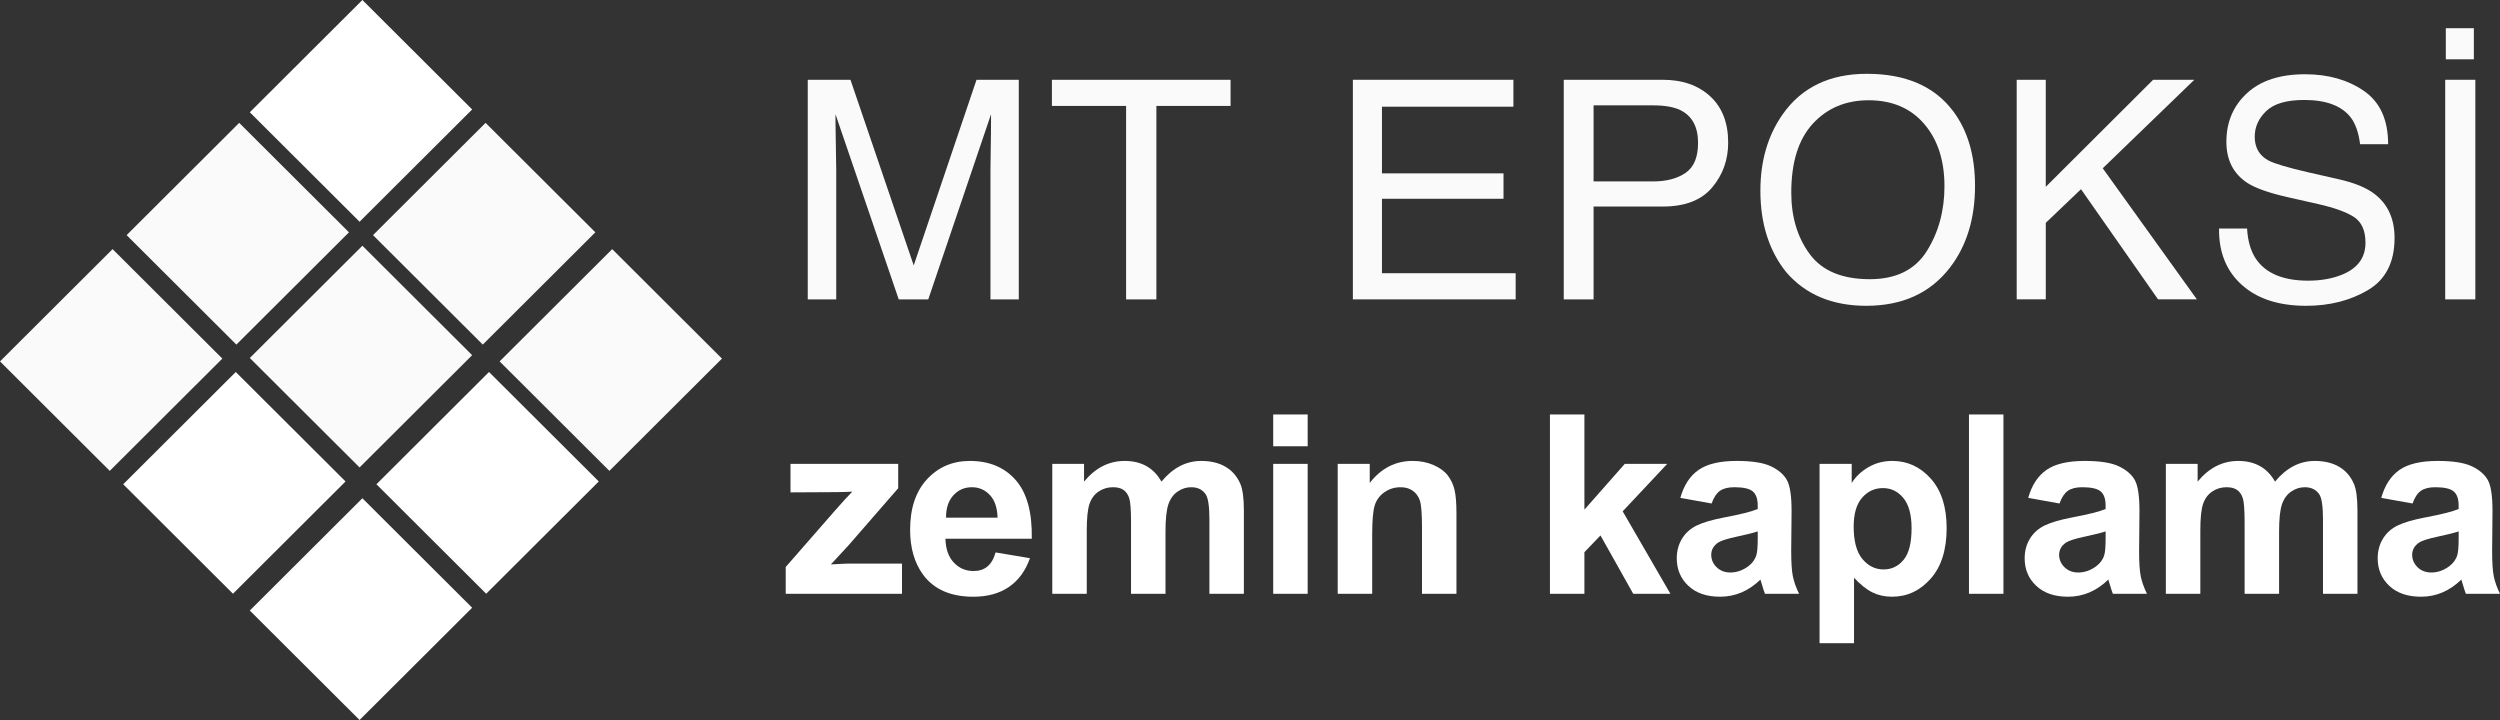
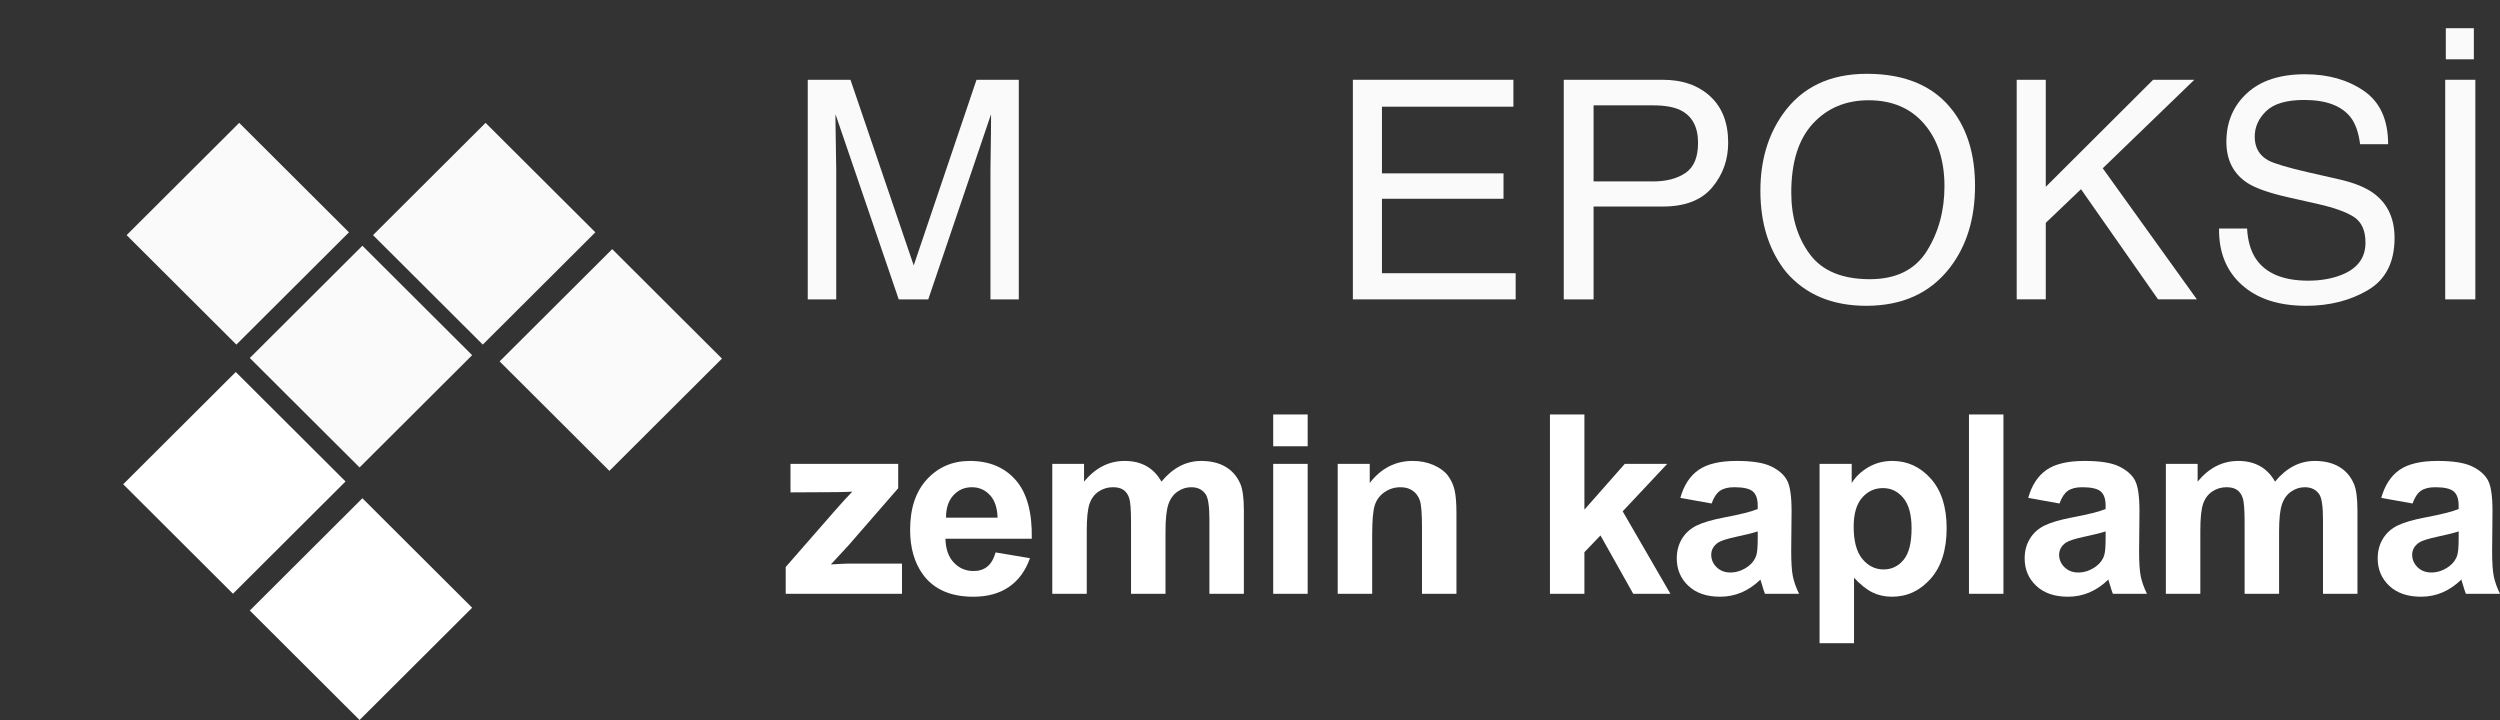
<svg xmlns="http://www.w3.org/2000/svg" version="1.1" id="katman_1" x="0px" y="0px" width="250px" height="72px" viewBox="0 0 250 72" style="enable-background:new 0 0 250 72;" xml:space="preserve">
  <rect x="0" y="0" width="250" height="72" fill="#333333" stroke="none" />
  <g>
    <g>
      <g>
        <path style="fill:#FAFAFA;" d="M80.775,7.978h4.272l6.325,18.565l6.28-18.565h4.227v21.959h-2.833v-12.96     c0-0.448,0.01-1.191,0.03-2.227s0.03-2.147,0.03-3.333l-6.28,18.52h-2.953l-6.325-18.52v0.673c0,0.538,0.013,1.358,0.038,2.459     s0.037,1.911,0.037,2.429v12.96h-2.848V7.978z" />
-         <path style="fill:#FAFAFA;" d="M123.057,7.978v2.616h-7.419v19.343h-3.028V10.594h-7.419V7.978H123.057z" />
        <path style="fill:#FAFAFA;" d="M135.287,7.978h16.053v2.691h-13.145v6.667h12.156v2.541h-12.156v7.444h13.37v2.616h-16.278     L135.287,7.978L135.287,7.978z" />
        <path style="fill:#FAFAFA;" d="M156.375,7.978h9.908c1.958,0,3.537,0.551,4.736,1.652s1.799,2.648,1.799,4.641     c0,1.714-0.535,3.206-1.604,4.477c-1.069,1.27-2.713,1.906-4.931,1.906h-6.925v9.283h-2.983V7.978z M168.007,10.998     c-0.659-0.309-1.564-0.463-2.713-0.463h-5.936v7.608h5.936c1.339,0,2.426-0.284,3.26-0.852c0.834-0.568,1.251-1.57,1.251-3.004     C169.805,12.672,169.206,11.576,168.007,10.998z" />
        <path style="fill:#FAFAFA;" d="M195.315,11.117c1.459,1.943,2.188,4.43,2.188,7.459c0,3.279-0.834,6.004-2.503,8.177     c-1.959,2.551-4.751,3.827-8.379,3.827c-3.387,0-6.051-1.116-7.989-3.348c-1.729-2.152-2.593-4.873-2.593-8.162     c0-2.969,0.739-5.511,2.218-7.623c1.898-2.71,4.706-4.066,8.424-4.066C190.569,7.38,193.447,8.626,195.315,11.117z      M192.685,25.101c1.174-1.878,1.761-4.038,1.761-6.48c0-2.581-0.677-4.659-2.031-6.233s-3.205-2.362-5.553-2.362     c-2.278,0-4.137,0.78-5.576,2.339c-1.439,1.56-2.159,3.859-2.159,6.899c0,2.432,0.617,4.482,1.851,6.151s3.235,2.504,6.003,2.504     C189.609,27.919,191.51,26.98,192.685,25.101z" />
        <path style="fill:#FAFAFA;" d="M201.67,7.978h2.908v10.703L215.31,7.978h4.122l-9.158,8.849l9.413,13.109h-3.882L208.1,18.92     l-3.522,3.363v7.653h-2.908V7.978z" />
        <path style="fill:#FAFAFA;" d="M224.707,22.851c0.07,1.246,0.365,2.257,0.885,3.034c0.989,1.455,2.733,2.182,5.231,2.182     c1.119,0,2.138-0.159,3.057-0.478c1.779-0.618,2.668-1.724,2.668-3.318c0-1.196-0.375-2.048-1.124-2.556     c-0.76-0.498-1.948-0.932-3.567-1.3l-2.983-0.673c-1.948-0.438-3.327-0.922-4.137-1.45c-1.399-0.917-2.098-2.287-2.098-4.111     c0-1.973,0.684-3.592,2.054-4.858c1.369-1.265,3.307-1.898,5.816-1.898c2.308,0,4.269,0.556,5.883,1.667s2.421,2.888,2.421,5.329     h-2.803c-0.15-1.176-0.47-2.078-0.959-2.706c-0.91-1.146-2.453-1.719-4.632-1.719c-1.759,0-3.023,0.369-3.792,1.106     c-0.77,0.738-1.154,1.595-1.154,2.571c0,1.076,0.45,1.864,1.349,2.362c0.59,0.319,1.924,0.717,4.002,1.196l3.087,0.702     c1.489,0.339,2.638,0.802,3.447,1.39c1.399,1.027,2.098,2.516,2.098,4.469c0,2.432-0.887,4.171-2.66,5.217     c-1.774,1.046-3.835,1.57-6.183,1.57c-2.738,0-4.882-0.697-6.43-2.093c-1.549-1.385-2.308-3.264-2.278-5.635     C221.905,22.851,224.707,22.851,224.707,22.851z" />
        <path style="fill:#FAFAFA;" d="M244.521,7.978h3.013v21.959h-3.013V7.978z M244.582,2.821h2.803V5.93h-2.803V2.821z" />
      </g>
    </g>
    <g>
      <g>
        <path style="fill:#FFFFFF;" d="M78.572,59.378v-2.679l4.882-5.59c0.801-0.913,1.394-1.562,1.779-1.945     c-0.401,0.025-0.928,0.041-1.583,0.049l-4.6,0.025v-2.85h10.77v2.434l-4.98,5.725l-1.754,1.896     c0.957-0.057,1.549-0.085,1.779-0.085H90.2v3.021L78.572,59.378L78.572,59.378z" />
-         <path style="fill:#FFFFFF;" d="M99.56,55.243l3.435,0.575c-0.442,1.256-1.139,2.212-2.091,2.869     c-0.953,0.656-2.145,0.985-3.576,0.985c-2.265,0-3.942-0.738-5.029-2.214c-0.858-1.182-1.288-2.675-1.288-4.477     c0-2.153,0.564-3.839,1.693-5.058c1.129-1.219,2.555-1.829,4.281-1.829c1.938,0,3.467,0.638,4.587,1.914     c1.12,1.277,1.656,3.232,1.607,5.866h-8.635c0.024,1.02,0.302,1.813,0.834,2.379c0.531,0.567,1.194,0.85,1.987,0.85     c0.54,0,0.994-0.147,1.361-0.441C99.094,56.369,99.372,55.896,99.56,55.243z M99.756,51.769     c-0.024-0.995-0.282-1.751-0.773-2.269c-0.49-0.518-1.088-0.777-1.791-0.777c-0.753,0-1.374,0.273-1.864,0.82     c-0.491,0.546-0.732,1.289-0.724,2.226H99.756z" />
+         <path style="fill:#FFFFFF;" d="M99.56,55.243l3.435,0.575c-0.442,1.256-1.139,2.212-2.091,2.869     c-0.953,0.656-2.145,0.985-3.576,0.985c-2.265,0-3.942-0.738-5.029-2.214c-0.858-1.182-1.288-2.675-1.288-4.477     c0-2.153,0.564-3.839,1.693-5.058c1.129-1.219,2.555-1.829,4.281-1.829c1.938,0,3.467,0.638,4.587,1.914     c1.12,1.277,1.656,3.232,1.607,5.866h-8.635c0.024,1.02,0.302,1.813,0.834,2.379c0.531,0.567,1.194,0.85,1.987,0.85     c0.54,0,0.994-0.147,1.361-0.441C99.094,56.369,99.372,55.896,99.56,55.243M99.756,51.769     c-0.024-0.995-0.282-1.751-0.773-2.269c-0.49-0.518-1.088-0.777-1.791-0.777c-0.753,0-1.374,0.273-1.864,0.82     c-0.491,0.546-0.732,1.289-0.724,2.226H99.756z" />
        <path style="fill:#FFFFFF;" d="M105.228,46.387h3.177v1.774c1.137-1.378,2.49-2.067,4.06-2.067c0.834,0,1.558,0.171,2.171,0.514     c0.613,0.342,1.116,0.861,1.509,1.554c0.572-0.693,1.19-1.211,1.852-1.554c0.662-0.343,1.37-0.514,2.122-0.514     c0.957,0,1.766,0.194,2.429,0.581c0.662,0.387,1.157,0.956,1.484,1.706c0.237,0.555,0.356,1.452,0.356,2.691v8.306h-3.447v-7.426     c0-1.288-0.119-2.12-0.356-2.495c-0.319-0.489-0.809-0.734-1.472-0.734c-0.483,0-0.936,0.147-1.361,0.44     c-0.425,0.294-0.732,0.724-0.92,1.291c-0.188,0.567-0.282,1.462-0.282,2.685v6.239h-3.447v-7.12c0-1.264-0.061-2.08-0.184-2.446     c-0.123-0.367-0.313-0.64-0.57-0.82c-0.258-0.179-0.607-0.269-1.049-0.269c-0.532,0-1.01,0.143-1.435,0.428     c-0.425,0.286-0.73,0.697-0.914,1.236c-0.184,0.538-0.276,1.431-0.276,2.679v6.312h-3.447     C105.228,59.378,105.228,46.387,105.228,46.387z" />
        <path style="fill:#FFFFFF;" d="M127.32,44.625v-3.18h3.447v3.18H127.32z M127.32,59.378V46.387h3.447v12.991     C130.767,59.378,127.32,59.378,127.32,59.378z" />
        <path style="fill:#FFFFFF;" d="M145.646,59.378h-3.447v-6.63c0-1.403-0.073-2.31-0.221-2.722s-0.386-0.732-0.718-0.961     c-0.331-0.228-0.73-0.342-1.196-0.342c-0.597,0-1.133,0.163-1.607,0.489s-0.8,0.759-0.975,1.297     c-0.176,0.538-0.264,1.533-0.264,2.985v5.884h-3.447V46.387h3.202v1.908c1.137-1.468,2.568-2.202,4.293-2.202     c0.761,0,1.455,0.137,2.085,0.41c0.63,0.274,1.106,0.622,1.429,1.046s0.548,0.905,0.675,1.444c0.127,0.538,0.19,1.309,0.19,2.312     v8.073H145.646z" />
        <path style="fill:#FFFFFF;" d="M154.994,59.378V41.445h3.447v9.517l4.036-4.575h4.244l-4.453,4.746l4.772,8.245h-3.717     l-3.275-5.835l-1.607,1.676v4.159C158.441,59.378,154.994,59.378,154.994,59.378z" />
        <path style="fill:#FFFFFF;" d="M171.162,50.35l-3.128-0.563c0.352-1.256,0.957-2.185,1.815-2.789     c0.859-0.603,2.134-0.905,3.827-0.905c1.537,0,2.682,0.182,3.434,0.544c0.752,0.363,1.282,0.824,1.588,1.382     c0.307,0.559,0.46,1.584,0.46,3.077l-0.037,4.012c0,1.142,0.055,1.984,0.166,2.526c0.11,0.542,0.317,1.123,0.619,1.743h-3.41     c-0.09-0.228-0.2-0.567-0.331-1.015c-0.057-0.204-0.098-0.338-0.123-0.403c-0.589,0.571-1.219,0.999-1.889,1.284     s-1.386,0.428-2.146,0.428c-1.341,0-2.398-0.363-3.171-1.089c-0.773-0.726-1.159-1.643-1.159-2.753     c0-0.734,0.176-1.388,0.527-1.963s0.845-1.015,1.478-1.321c0.634-0.306,1.548-0.573,2.742-0.801     c1.611-0.302,2.727-0.583,3.349-0.844v-0.343c0-0.66-0.164-1.131-0.491-1.413c-0.327-0.281-0.944-0.422-1.852-0.422     c-0.613,0-1.092,0.12-1.435,0.361C171.652,49.325,171.374,49.747,171.162,50.35z M175.774,53.139     c-0.442,0.147-1.141,0.323-2.098,0.526c-0.957,0.204-1.582,0.404-1.877,0.6c-0.45,0.318-0.675,0.722-0.675,1.211     c0,0.482,0.18,0.897,0.54,1.248s0.818,0.526,1.374,0.526c0.621,0,1.214-0.204,1.779-0.612c0.417-0.31,0.691-0.689,0.822-1.138     c0.09-0.294,0.135-0.852,0.135-1.676L175.774,53.139L175.774,53.139z" />
        <path style="fill:#FFFFFF;" d="M181.956,46.387h3.214v1.908c0.417-0.653,0.981-1.182,1.693-1.59     c0.711-0.408,1.5-0.612,2.367-0.612c1.513,0,2.797,0.591,3.852,1.774c1.055,1.183,1.582,2.83,1.582,4.942     c0,2.169-0.532,3.856-1.595,5.058c-1.063,1.203-2.351,1.805-3.864,1.805c-0.72,0-1.372-0.143-1.956-0.428     c-0.585-0.285-1.2-0.775-1.846-1.468v6.545h-3.447L181.956,46.387L181.956,46.387z M185.367,52.662     c0,1.46,0.29,2.538,0.871,3.236c0.58,0.697,1.288,1.046,2.122,1.046c0.801,0,1.468-0.32,2-0.96s0.797-1.69,0.797-3.15     c0-1.362-0.274-2.373-0.822-3.034s-1.227-0.991-2.036-0.991c-0.842,0-1.541,0.324-2.097,0.973     C185.644,50.43,185.367,51.39,185.367,52.662z" />
        <path style="fill:#FFFFFF;" d="M196.897,59.378V41.445h3.447v17.934L196.897,59.378L196.897,59.378z" />
        <path style="fill:#FFFFFF;" d="M205.951,50.35l-3.128-0.563c0.352-1.256,0.957-2.185,1.815-2.789     c0.859-0.603,2.134-0.905,3.827-0.905c1.537,0,2.682,0.182,3.434,0.544c0.752,0.363,1.282,0.824,1.588,1.382     c0.307,0.559,0.46,1.584,0.46,3.077l-0.037,4.012c0,1.142,0.055,1.984,0.166,2.526c0.11,0.542,0.317,1.123,0.619,1.743h-3.41     c-0.09-0.228-0.2-0.567-0.331-1.015c-0.057-0.204-0.098-0.338-0.123-0.403c-0.589,0.571-1.219,0.999-1.889,1.284     c-0.67,0.285-1.386,0.428-2.146,0.428c-1.341,0-2.398-0.363-3.171-1.089c-0.773-0.726-1.159-1.643-1.159-2.753     c0-0.734,0.176-1.388,0.527-1.963c0.352-0.575,0.845-1.015,1.478-1.321c0.634-0.306,1.548-0.573,2.742-0.801     c1.611-0.302,2.727-0.583,3.349-0.844v-0.343c0-0.66-0.164-1.131-0.491-1.413c-0.327-0.281-0.944-0.422-1.852-0.422     c-0.613,0-1.092,0.12-1.435,0.361C206.441,49.325,206.163,49.747,205.951,50.35z M210.563,53.139     c-0.442,0.147-1.141,0.323-2.098,0.526c-0.957,0.204-1.582,0.404-1.877,0.6c-0.45,0.318-0.675,0.722-0.675,1.211     c0,0.482,0.18,0.897,0.54,1.248s0.818,0.526,1.374,0.526c0.621,0,1.214-0.204,1.779-0.612c0.417-0.31,0.691-0.689,0.822-1.138     c0.09-0.294,0.135-0.852,0.135-1.676L210.563,53.139L210.563,53.139z" />
        <path style="fill:#FFFFFF;" d="M216.586,46.387h3.177v1.774c1.137-1.378,2.49-2.067,4.06-2.067c0.834,0,1.558,0.171,2.171,0.514     c0.613,0.342,1.116,0.861,1.509,1.554c0.572-0.693,1.189-1.211,1.852-1.554c0.662-0.343,1.37-0.514,2.122-0.514     c0.957,0,1.766,0.194,2.429,0.581c0.662,0.387,1.157,0.956,1.484,1.706c0.237,0.555,0.356,1.452,0.356,2.691v8.306h-3.447v-7.426     c0-1.288-0.119-2.12-0.356-2.495c-0.319-0.489-0.809-0.734-1.472-0.734c-0.483,0-0.936,0.147-1.361,0.44     c-0.425,0.294-0.732,0.724-0.92,1.291s-0.282,1.462-0.282,2.685v6.239h-3.447v-7.12c0-1.264-0.061-2.08-0.184-2.446     c-0.123-0.367-0.313-0.64-0.57-0.82c-0.258-0.179-0.607-0.269-1.049-0.269c-0.532,0-1.01,0.143-1.435,0.428     c-0.425,0.286-0.73,0.697-0.914,1.236c-0.184,0.538-0.276,1.431-0.276,2.679v6.312h-3.447L216.586,46.387L216.586,46.387z" />
        <path style="fill:#FFFFFF;" d="M241.254,50.35l-3.128-0.563c0.352-1.256,0.957-2.185,1.815-2.789     c0.859-0.603,2.134-0.905,3.827-0.905c1.537,0,2.682,0.182,3.434,0.544c0.752,0.363,1.282,0.824,1.588,1.382     c0.307,0.559,0.46,1.584,0.46,3.077l-0.037,4.012c0,1.142,0.055,1.984,0.166,2.526c0.11,0.542,0.317,1.123,0.619,1.743h-3.41     c-0.09-0.228-0.2-0.567-0.331-1.015c-0.057-0.204-0.098-0.338-0.123-0.403c-0.589,0.571-1.219,0.999-1.889,1.284     c-0.67,0.285-1.386,0.428-2.146,0.428c-1.341,0-2.398-0.363-3.171-1.089c-0.773-0.726-1.159-1.643-1.159-2.753     c0-0.734,0.176-1.388,0.527-1.963c0.352-0.575,0.845-1.015,1.478-1.321c0.634-0.306,1.548-0.573,2.742-0.801     c1.611-0.302,2.727-0.583,3.349-0.844v-0.343c0-0.66-0.164-1.131-0.491-1.413c-0.327-0.281-0.944-0.422-1.852-0.422     c-0.613,0-1.092,0.12-1.435,0.361C241.745,49.325,241.467,49.747,241.254,50.35z M245.867,53.139     c-0.442,0.147-1.141,0.323-2.098,0.526c-0.957,0.204-1.582,0.404-1.877,0.6c-0.45,0.318-0.675,0.722-0.675,1.211     c0,0.482,0.18,0.897,0.54,1.248s0.818,0.526,1.374,0.526c0.621,0,1.214-0.204,1.779-0.612c0.417-0.31,0.691-0.689,0.822-1.138     c0.09-0.294,0.135-0.852,0.135-1.676L245.867,53.139L245.867,53.139z" />
      </g>
    </g>
    <g>
      <g>
        <polygon style="fill:#FAFAFA;" points="34.896,23.232 23.638,34.459 12.662,23.513 23.919,12.286    " />
-         <polygon style="fill:#FAFAFA;" points="22.234,35.86 10.976,47.087 0,36.14 11.258,24.913    " />
        <polygon style="fill:#FAFAFA;" points="59.535,23.232 48.277,34.459 37.301,23.513 48.558,12.286    " />
        <polygon style="fill:#FAFAFA;" points="47.215,35.518 35.957,46.745 24.981,35.799 36.239,24.572    " />
        <polygon style="fill:#FAFAFA;" points="72.196,35.86 60.939,47.087 49.962,36.14 61.22,24.913    " />
      </g>
      <g>
-         <polygon style="fill:#FFFFFF;" points="47.215,10.946 35.957,22.173 24.981,11.227 36.239,0    " />
        <polygon style="fill:#FFFFFF;" points="34.553,48.146 23.296,59.373 12.32,48.426 23.577,37.199    " />
-         <polygon style="fill:#FFFFFF;" points="59.877,48.146 48.619,59.373 37.643,48.426 48.901,37.199    " />
        <polygon style="fill:#FFFFFF;" points="47.215,60.773 35.957,72 24.981,61.054 36.239,49.827    " />
      </g>
    </g>
  </g>
</svg>